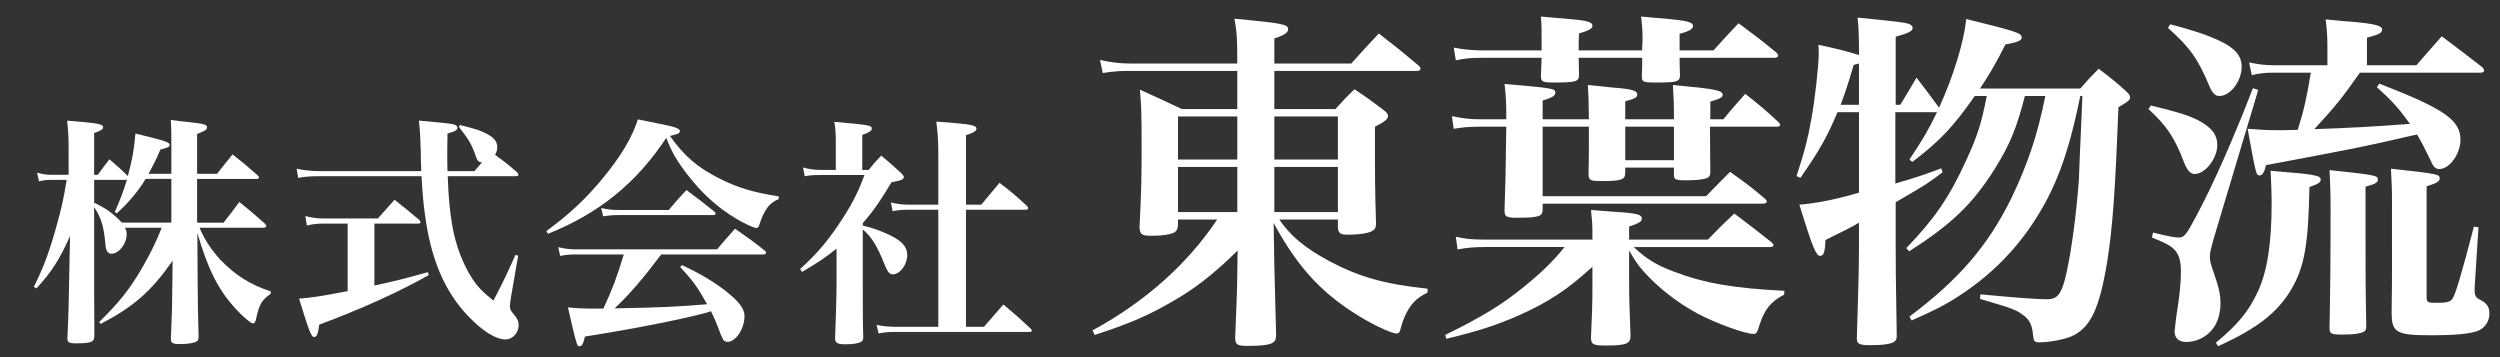
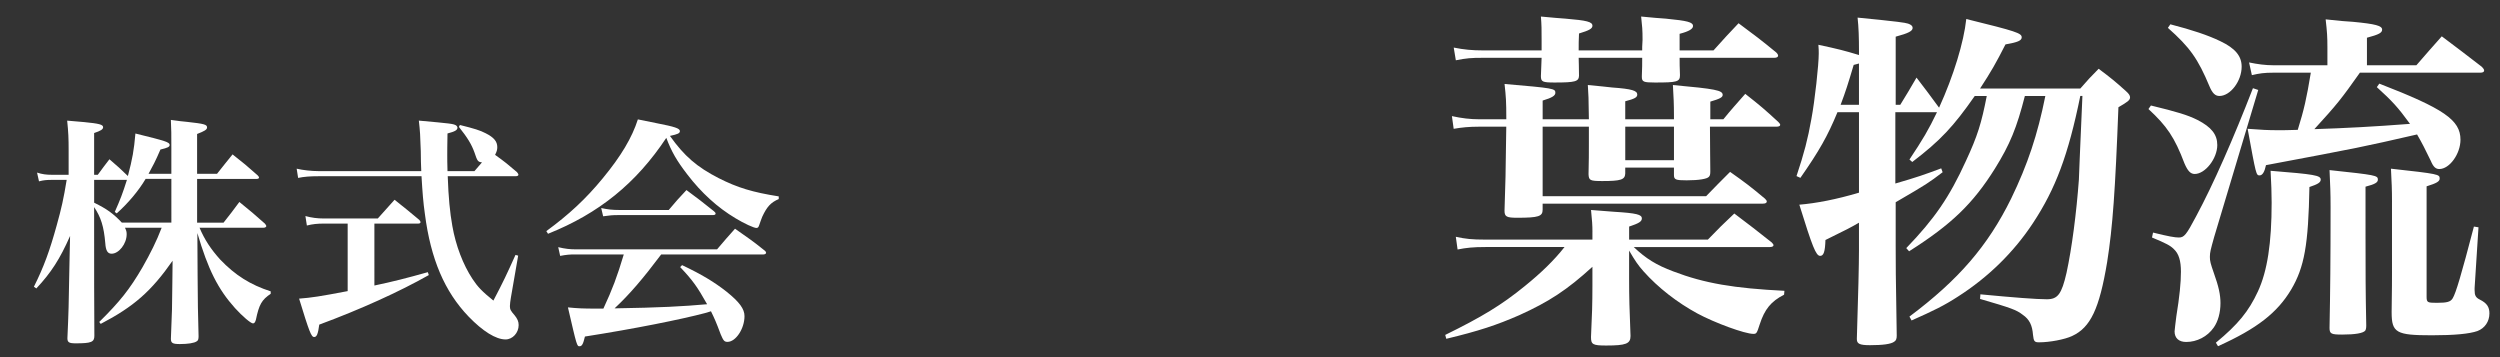
<svg xmlns="http://www.w3.org/2000/svg" version="1.1" x="0px" y="0px" width="247.059px" height="35.294px" viewBox="0 0 247.059 35.294" enable-background="new 0 0 247.059 35.294" xml:space="preserve">
  <rect x="0" y="0" width="247.059" height="35.294" fill="#333333" stroke="none" />
  <g id="レイヤー_1">
</g>
  <g id="レイヤー_2">
    <g>
      <path fill="#FFFFFF" d="M22.095,21.999c0.672-0.863,0.912-1.151,1.56-2.04c1.128,0.912,1.464,1.2,2.52,2.137    c0.096,0.12,0.144,0.191,0.144,0.24c0,0.096-0.12,0.168-0.264,0.168h-6.336c0.48,1.151,1.128,2.136,2.04,3.144    c1.464,1.536,2.977,2.496,4.993,3.145v0.24c-0.888,0.6-1.152,1.056-1.464,2.568c-0.072,0.24-0.144,0.359-0.288,0.359    c-0.216,0-1.032-0.695-1.776-1.512c-1.68-1.872-2.664-3.816-3.72-7.417l0.024,4.201c0.024,3.191,0.024,3.191,0.096,6    c0,0.288-0.048,0.432-0.192,0.504c-0.24,0.168-0.864,0.265-1.656,0.265c-0.72,0-0.888-0.097-0.888-0.528    c0.12-2.929,0.12-2.929,0.144-5.545l0.024-2.16c-2.112,3.024-3.84,4.537-7.104,6.241l-0.144-0.192c2.04-2.017,3-3.217,4.272-5.4    c0.792-1.393,1.393-2.593,1.896-3.912H12.35c0.144,0.288,0.168,0.432,0.168,0.647c0,0.937-0.768,1.92-1.488,1.92    c-0.384,0-0.576-0.287-0.624-1.031c-0.144-1.681-0.432-2.568-1.104-3.576c0,0.575,0,0.575,0,1.176c0,5.137,0,8.809,0.024,11.545    c0,0.624-0.312,0.744-1.848,0.744c-0.648,0-0.816-0.096-0.816-0.504c0.12-2.736,0.12-2.736,0.216-8.017l0.048-2.089    c-1.008,2.28-1.872,3.625-3.336,5.185l-0.24-0.168c0.984-1.968,1.56-3.552,2.256-6.072c0.48-1.729,0.672-2.593,0.984-4.488h-1.44    c-0.552,0-0.816,0.023-1.296,0.144l-0.192-0.864c0.528,0.168,0.912,0.217,1.488,0.217h1.632v-2.448    c0-1.152-0.024-1.753-0.144-2.904c0.744,0.071,1.296,0.12,1.68,0.144c1.464,0.145,1.872,0.24,1.872,0.504    c0,0.216-0.24,0.36-0.888,0.576v4.129h0.36c0.504-0.696,0.672-0.912,1.152-1.536c0.84,0.72,1.032,0.888,1.824,1.656    c0.456-1.729,0.6-2.545,0.744-4.201c3.024,0.744,3.384,0.864,3.384,1.129c0,0.191-0.192,0.287-0.912,0.455    c-0.504,1.177-0.744,1.608-1.176,2.4h2.256v-2.568c0-1.392,0-1.752-0.048-2.76c0.696,0.096,1.224,0.168,1.584,0.192    c1.728,0.191,1.992,0.264,1.992,0.552c0,0.216-0.24,0.36-0.984,0.647v3.937h1.968c0.672-0.84,0.888-1.128,1.536-1.92    c1.104,0.864,1.417,1.128,2.473,2.064c0.096,0.096,0.144,0.168,0.144,0.216c0,0.096-0.096,0.144-0.24,0.144h-5.88v4.32H22.095z     M16.935,17.679h-2.544c-0.696,1.177-1.729,2.4-2.856,3.409l-0.192-0.145c0.552-1.248,0.768-1.8,1.2-3.168h-3.24v2.256    c1.272,0.624,1.896,1.08,2.736,1.968h4.896V17.679z" />
      <path fill="#FFFFFF" d="M41.631,16.911c-0.024-0.696-0.048-1.104-0.048-1.968c-0.048-1.536-0.072-1.992-0.192-3.024    c3.192,0.288,3.36,0.312,3.648,0.456c0.096,0.048,0.168,0.168,0.168,0.239c0,0.24-0.24,0.385-0.984,0.576    c-0.024,1.152-0.024,1.849-0.024,2.137c0,0.432,0,0.696,0.024,1.584h2.664c0.384-0.432,0.48-0.552,0.744-0.864    c-0.408-0.048-0.456-0.12-0.744-0.984c-0.288-0.792-0.672-1.439-1.536-2.52l0.096-0.192c1.44,0.36,1.992,0.528,2.544,0.816    c0.816,0.408,1.152,0.815,1.152,1.368c0,0.264-0.048,0.432-0.216,0.768c1.032,0.744,1.2,0.889,2.16,1.704    c0.096,0.12,0.144,0.192,0.144,0.265c0,0.096-0.12,0.144-0.288,0.144h-6.696c0.072,2.112,0.216,3.576,0.456,4.921    c0.336,1.92,1.056,3.816,1.992,5.232c0.504,0.768,0.936,1.224,2.064,2.136c1.008-1.92,1.296-2.544,2.184-4.513l0.264,0.072    l-0.72,4.152c-0.048,0.288-0.096,0.648-0.096,0.84c0,0.312,0.072,0.456,0.456,0.889c0.288,0.359,0.408,0.624,0.408,0.983    c0,0.769-0.6,1.417-1.296,1.417c-0.96,0-2.256-0.816-3.648-2.257c-2.376-2.472-3.744-5.688-4.32-10.129    c-0.168-1.176-0.24-2.136-0.336-3.744H31.502c-0.888,0-1.464,0.048-2.04,0.168l-0.144-0.912c0.624,0.145,1.464,0.24,2.184,0.24    H41.631z M36.999,28.216c1.728-0.359,3.24-0.744,5.28-1.32l0.096,0.288c-2.88,1.633-6.793,3.408-10.825,4.896    c-0.12,0.912-0.24,1.225-0.504,1.225c-0.288,0-0.48-0.504-1.488-3.793c1.248-0.096,2.04-0.216,4.8-0.743v-6.673h-2.376    c-0.6,0-1.104,0.048-1.656,0.191l-0.144-0.936c0.6,0.168,1.2,0.24,1.8,0.24h5.353c0.72-0.816,0.96-1.08,1.656-1.849    c1.056,0.84,1.392,1.104,2.448,1.992c0.096,0.12,0.12,0.168,0.12,0.216c0,0.097-0.096,0.145-0.216,0.145h-4.344V28.216z" />
      <path fill="#FFFFFF" d="M53.989,22.84c2.232-1.633,3.913-3.192,5.568-5.209c1.824-2.208,2.904-4.032,3.48-5.832    c0.816,0.168,1.464,0.288,1.896,0.384c1.729,0.336,2.256,0.504,2.256,0.769c0,0.216-0.192,0.312-0.984,0.479    c1.416,1.992,2.664,3.072,4.824,4.177c1.848,0.936,3.336,1.392,5.929,1.8v0.264c-0.792,0.337-1.176,0.769-1.632,1.753    c-0.096,0.216-0.216,0.6-0.288,0.792c-0.072,0.239-0.144,0.312-0.288,0.312c-0.24,0-1.2-0.432-2.064-0.96    c-1.776-1.056-3.384-2.521-4.776-4.345c-1.032-1.344-1.536-2.208-2.064-3.6c-2.976,4.488-6.648,7.465-11.689,9.48L53.989,22.84z     M65.342,25.144c-1.824,2.425-3.12,3.937-4.608,5.329c4.464-0.072,6.721-0.192,9.145-0.408c-0.96-1.704-1.392-2.328-2.665-3.673    l0.192-0.191c1.92,0.912,3.168,1.656,4.416,2.64c1.248,1.009,1.752,1.681,1.752,2.4c0,1.248-0.864,2.544-1.68,2.544    c-0.312,0-0.408-0.12-0.672-0.744c-0.456-1.224-0.6-1.536-0.96-2.279c-0.216,0.071-0.216,0.071-0.552,0.168    c-2.448,0.647-7.009,1.56-11.905,2.328c-0.168,0.72-0.288,0.96-0.528,0.96c-0.264,0-0.264,0-1.152-3.841    c0.96,0.097,1.536,0.12,2.712,0.12c0.024,0,0.504,0,0.792,0c0.912-1.968,1.344-3.12,2.016-5.353h-4.8    c-0.528,0-0.864,0.024-1.488,0.145l-0.192-0.864c0.696,0.168,1.176,0.216,1.752,0.216h13.945c0.768-0.912,1.008-1.176,1.776-2.04    c1.296,0.912,1.704,1.176,2.928,2.16c0.096,0.072,0.144,0.168,0.144,0.216c0,0.096-0.12,0.168-0.264,0.168H65.342z M59.414,20.56    c0.672,0.144,1.128,0.191,1.776,0.191h4.896c0.744-0.888,0.984-1.151,1.752-1.968c1.176,0.864,1.536,1.152,2.712,2.088    c0.12,0.097,0.168,0.168,0.168,0.24c0,0.096-0.096,0.145-0.288,0.145h-9.385c-0.48,0-0.792,0.023-1.44,0.119L59.414,20.56z" />
-       <path fill="#FFFFFF" d="M85.262,22.287c1.032,0.265,1.368,0.385,2.112,0.696c1.656,0.696,2.28,1.32,2.28,2.232    c0,0.937-0.72,1.896-1.416,1.896c-0.336,0-0.528-0.24-0.816-0.96c-0.72-1.824-1.296-2.761-2.16-3.48V28    c0,2.473,0,3.816,0.048,5.328c0,0.24-0.048,0.336-0.192,0.433c-0.24,0.168-0.816,0.264-1.536,0.264    c-0.816,0-1.032-0.12-1.056-0.552c0.072-1.944,0.144-4.2,0.144-5.28v-3.625c-1.032,0.841-1.752,1.32-3.408,2.305l-0.192-0.288    c1.561-1.416,2.521-2.521,3.672-4.2c1.296-1.896,2.016-3.24,2.688-5.089h-4.296c-0.792,0-1.08,0.024-1.608,0.12l-0.168-0.864    c0.576,0.168,1.152,0.24,1.8,0.24h1.44v-2.736c0-0.888-0.024-1.224-0.144-2.016c3.553,0.312,3.697,0.359,3.697,0.672    c0,0.216-0.216,0.359-0.937,0.624v3.456h0.624c0.528-0.648,0.672-0.816,1.249-1.416c0.888,0.744,1.152,0.984,1.968,1.729    c0.216,0.239,0.264,0.312,0.264,0.384c0,0.24-0.216,0.336-1.224,0.528c-1.056,1.775-1.776,2.832-2.832,4.032V22.287z     M89.918,20.728c-0.792,0-1.104,0.023-1.704,0.144l-0.168-0.863c0.72,0.168,1.08,0.216,1.872,0.216h2.808v-5.017    c0-1.296-0.048-1.944-0.192-3.192c0.792,0.072,1.416,0.12,1.824,0.144c1.68,0.145,2.136,0.265,2.136,0.553    c0,0.24-0.288,0.408-1.032,0.647v6.865h1.512c0.792-0.937,1.032-1.225,1.8-2.16c1.224,0.936,1.584,1.248,2.712,2.28    c0.096,0.096,0.12,0.168,0.12,0.216c0,0.096-0.096,0.168-0.24,0.168h-5.905v11.569h1.776c0.912-1.057,0.912-1.057,1.92-2.209    c1.176,0.984,1.536,1.297,2.688,2.377c0.096,0.096,0.12,0.144,0.12,0.216s-0.096,0.12-0.24,0.12H88.742    c-0.864,0-1.272,0.023-1.92,0.144l-0.192-0.84c0.672,0.144,1.272,0.192,2.088,0.192h4.008V20.728H89.918z" />
    </g>
    <g>
-       <path fill="#FFFFFF" d="M126.424,21.692c1.047,1.569,2.547,2.825,4.884,4.081c2.93,1.569,5.477,2.303,9.767,2.756v0.384    c-1.151,0.558-1.744,1.186-2.302,2.477c-0.175,0.418-0.21,0.558-0.384,1.186c-0.07,0.279-0.175,0.384-0.384,0.384    c-0.384,0-1.813-0.628-3.035-1.325c-4.15-2.407-6.592-4.988-9.104-9.593l0.069,4.256c0.14,5.337,0.14,5.337,0.175,6.767    c0,0.419-0.07,0.628-0.279,0.768c-0.313,0.244-1.151,0.349-2.477,0.349c-1.081,0-1.256-0.104-1.291-0.767    c0.07-1.64,0.209-4.953,0.209-6.244l0.035-2.407c-2.616,2.547-4.395,3.907-7.046,5.372c-2.128,1.186-3.872,1.919-7.081,2.965    l-0.209-0.453c5.197-2.825,9.383-6.558,12.313-10.953h-3.872v0.523c-0.035,0.384-0.104,0.558-0.279,0.697    c-0.313,0.244-1.221,0.384-2.372,0.384c-0.907,0-1.116-0.14-1.151-0.837c0.174-3.419,0.209-4.779,0.209-7.953    c0-3.313-0.035-4.221-0.174-5.651c1.779,0.803,2.302,1.047,4.151,1.919h5.477V7.008h-10.639c-0.977,0-1.57,0.034-2.651,0.209    l-0.279-1.291c1.116,0.244,1.988,0.35,2.93,0.35h10.639c0-2.442-0.035-3.07-0.279-4.431c4.778,0.454,5.302,0.558,5.302,1.046    c0,0.314-0.313,0.559-1.36,0.908v2.477h7.604c1.186-1.326,1.535-1.71,2.721-2.965c1.709,1.324,2.232,1.743,3.941,3.174    c0.14,0.139,0.175,0.209,0.175,0.313c0,0.14-0.14,0.21-0.349,0.21h-14.093v3.767h6.035c0.802-0.872,1.046-1.151,1.883-1.953    c1.256,0.837,1.64,1.116,2.791,1.988c0.384,0.278,0.523,0.453,0.523,0.663c0,0.278-0.314,0.558-1.291,1.046    c0,5.581,0,5.86,0.104,9.453c0,0.035,0,0.104,0,0.14c0,0.313-0.069,0.488-0.244,0.628c-0.313,0.278-1.29,0.453-2.546,0.453    c-0.732,0-0.907-0.14-0.977-0.663v-0.837H126.424z M122.274,11.507h-5.86v4.256h5.86V11.507z M122.274,16.495h-5.86v4.465h5.86    V16.495z M132.215,11.507h-6.279v4.256h6.279V11.507z M132.215,16.495h-6.279v4.465h6.279V16.495z" />
      <path fill="#FFFFFF" d="M157.371,22.913c0-0.628-0.035-1.15-0.14-2.162c0.977,0.069,1.744,0.14,2.232,0.174    c2.302,0.14,2.79,0.279,2.79,0.663c0,0.313-0.313,0.488-1.256,0.802v1.291h7.779c1.116-1.151,1.465-1.5,2.615-2.581    c1.605,1.221,2.128,1.604,3.698,2.86c0.14,0.14,0.174,0.209,0.174,0.279c0,0.104-0.14,0.174-0.349,0.174h-13.464    c1.221,1.151,2.232,1.779,3.906,2.407c3.104,1.186,6.034,1.674,10.988,1.918l-0.035,0.384c-1.291,0.663-1.919,1.431-2.407,2.931    c-0.279,0.872-0.313,0.941-0.628,0.941c-0.837,0-3.802-1.081-5.546-2.023c-1.988-1.081-3.872-2.546-5.302-4.15    c-0.559-0.628-0.837-1.047-1.431-2.059v2.791c0,1.778,0.035,3.069,0.14,5.65c0,0.768-0.453,0.942-2.406,0.942    c-1.326,0-1.5-0.105-1.5-0.838c0.104-2.162,0.14-3.313,0.14-5.058v-1.884c-2.477,2.268-4.291,3.454-7.221,4.779    c-2.232,0.977-4.012,1.569-7.221,2.337l-0.104-0.384c3.628-1.779,5.581-2.965,7.849-4.813c1.639-1.325,2.93-2.581,3.941-3.872    h-7.813c-1.221,0-1.884,0.07-2.756,0.244l-0.175-1.256c0.978,0.21,1.57,0.279,2.965,0.279h10.535V22.913z M148.859,11.786    c0-1.813-0.035-2.198-0.174-3.488c4.883,0.419,5.022,0.454,5.022,0.872c0,0.279-0.313,0.488-1.256,0.768v1.849h4.569    c-0.034-2.302-0.034-2.302-0.104-3.384c1.047,0.105,1.884,0.175,2.407,0.244c1.953,0.14,2.477,0.314,2.477,0.697    c0,0.279-0.244,0.419-1.187,0.664v1.778h4.814v-0.279c0-1.29-0.035-1.849-0.105-3.104c4.221,0.384,4.919,0.523,4.919,0.977    c0,0.244-0.279,0.384-1.221,0.663v1.744h1.29c0.907-1.116,1.221-1.431,2.163-2.512c1.465,1.151,1.918,1.535,3.278,2.79    c0.14,0.141,0.175,0.21,0.175,0.279c0,0.105-0.14,0.175-0.349,0.175h-6.593c0,1.954,0.035,3.418,0.035,4.43    c0,0.279-0.035,0.419-0.14,0.523c-0.175,0.209-0.977,0.349-2.198,0.349c-1.081,0-1.255-0.069-1.255-0.522v-0.733h-4.814v0.594    c-0.034,0.593-0.418,0.732-2.267,0.732c-1.221,0-1.326-0.07-1.36-0.663c0.034-1.465,0.034-2.058,0.034-3.034v-1.675h-4.569v6.872    h16.15c1.012-1.047,1.325-1.36,2.372-2.407c1.535,1.081,1.988,1.43,3.453,2.651c0.14,0.14,0.175,0.209,0.175,0.278    c0,0.14-0.14,0.21-0.384,0.21h-21.767v0.593c0,0.663-0.384,0.802-2.512,0.802c-1.046,0-1.255-0.104-1.255-0.697    c0.104-3.104,0.104-3.104,0.174-8.302h-2.721c-0.941,0-1.674,0.069-2.477,0.21l-0.174-1.256c0.941,0.209,1.813,0.313,2.686,0.313    H148.859z M152.347,4.984c0-0.209,0-0.523,0-1.012c0-1.082,0-1.465-0.069-2.337c1.081,0.104,1.918,0.175,2.441,0.209    c2.093,0.175,2.651,0.313,2.651,0.698c0,0.278-0.279,0.453-1.326,0.768c-0.034,0.836-0.034,0.871-0.034,1.674h6.278v-0.35    l0.035-0.697c0-1.012-0.035-1.325-0.14-2.302c1.012,0.104,1.918,0.175,2.441,0.209c2.163,0.21,2.686,0.349,2.686,0.732    c0,0.279-0.384,0.523-1.325,0.768v1.64h3.349c1.081-1.221,1.431-1.57,2.477-2.686c1.64,1.221,2.163,1.604,3.732,2.895    c0.14,0.14,0.175,0.244,0.175,0.314c0,0.139-0.14,0.209-0.419,0.209h-9.313c0,0.523,0,0.872,0.035,1.709    c0,0.663-0.279,0.732-2.477,0.732c-1.116,0-1.291-0.069-1.291-0.559c0,0,0-0.034,0-0.069c0.035-0.941,0.035-1.081,0.035-1.813    h-6.278c0,0.349,0.034,0.941,0.034,1.779c-0.034,0.558-0.349,0.662-2.406,0.662c-1.187,0-1.36-0.069-1.36-0.628    c0.034-0.837,0.034-1.116,0.069-1.813h-5.825c-1.116,0-1.604,0.035-2.651,0.244l-0.209-1.256c1.012,0.209,1.884,0.279,2.86,0.279    H152.347z M160.614,12.519v3.313h4.814v-3.313H160.614z" />
-       <path fill="#FFFFFF" d="M205.582,9.484c-1.186,5.825-2.441,9.174-4.674,12.557c-1.884,2.86-4.396,5.337-7.396,7.256    c-1.395,0.906-2.406,1.396-4.604,2.372l-0.21-0.384c4.849-3.628,7.744-6.977,10.046-11.65c1.64-3.384,2.616-6.314,3.384-10.15    h-2.023c-0.802,3.139-1.465,4.778-2.965,7.186c-2.162,3.453-4.29,5.511-8.476,8.162l-0.279-0.314    c2.79-2.895,4.255-5.022,5.895-8.615c1.151-2.477,1.535-3.732,2.059-6.418h-1.187c-2.093,3-3.383,4.395-6.174,6.522l-0.279-0.244    c1.326-1.988,1.884-2.931,2.721-4.675h-4.115v7.047c2.162-0.628,2.859-0.872,4.534-1.5l0.14,0.384    c-1.431,1.081-1.465,1.116-4.64,2.965v4.325c0,1.709,0,2.721,0.104,8.86c0,0.313-0.069,0.488-0.244,0.593    c-0.313,0.244-1.15,0.349-2.406,0.349c-1.012,0-1.291-0.14-1.291-0.593c0,0,0-0.035,0-0.07c0.14-4.499,0.209-7.29,0.209-8.686    v-2.755c-0.977,0.558-0.977,0.558-3.313,1.709c-0.035,1.15-0.174,1.569-0.523,1.569c-0.418,0-0.767-0.907-2.058-5.058    c1.674-0.14,3.662-0.523,5.895-1.187v-7.953h-2.127c-0.977,2.373-1.814,3.838-3.663,6.488l-0.384-0.174    c0.768-2.303,1.116-3.663,1.465-5.616c0.35-1.849,0.733-5.407,0.733-6.488c0-0.209,0-0.488-0.035-0.872    c1.953,0.419,2.512,0.559,4.011,1.012V5.089c0-1.36-0.034-2.407-0.139-3.349c4.221,0.418,4.604,0.488,4.987,0.593    c0.314,0.104,0.454,0.244,0.454,0.419c0,0.313-0.384,0.523-1.675,0.872v6.731h0.454c0.697-1.115,0.906-1.5,1.604-2.686    c0.977,1.291,1.29,1.674,2.197,2.93l0.035,0.035c1.43-3.139,2.441-6.453,2.686-8.755c4.953,1.221,5.477,1.396,5.477,1.813    c0,0.314-0.384,0.488-1.604,0.697c-0.942,1.85-1.396,2.651-2.512,4.361h9.906c0.768-0.873,1.012-1.152,1.814-1.954    c1.255,0.942,1.639,1.256,2.686,2.198c0.313,0.278,0.418,0.453,0.418,0.627c0,0.279-0.244,0.453-1.15,0.977    c-0.314,8.197-0.559,11.79-1.116,15.313c-0.768,4.604-1.64,6.453-3.453,7.29c-0.733,0.349-2.232,0.628-3.279,0.628    c-0.453,0-0.523-0.104-0.593-0.732c-0.07-0.941-0.349-1.535-1.012-1.988c-0.628-0.488-1.116-0.663-4.221-1.569l0.035-0.454    c3.278,0.314,5.546,0.488,6.558,0.488c1.081,0,1.465-0.488,1.953-2.615c0.523-2.407,0.977-5.896,1.221-9.209    c0-0.488,0.104-2.303,0.349-8.267H205.582z M183.71,6.275c-0.209,0.069-0.278,0.069-0.522,0.139    c-0.559,1.884-0.803,2.651-1.291,3.941h1.813V6.275z" />
+       <path fill="#FFFFFF" d="M205.582,9.484c-1.186,5.825-2.441,9.174-4.674,12.557c-1.884,2.86-4.396,5.337-7.396,7.256    c-1.395,0.906-2.406,1.396-4.604,2.372l-0.21-0.384c4.849-3.628,7.744-6.977,10.046-11.65c1.64-3.384,2.616-6.314,3.384-10.15    h-2.023c-0.802,3.139-1.465,4.778-2.965,7.186c-2.162,3.453-4.29,5.511-8.476,8.162l-0.279-0.314    c2.79-2.895,4.255-5.022,5.895-8.615c1.151-2.477,1.535-3.732,2.059-6.418h-1.187c-2.093,3-3.383,4.395-6.174,6.522l-0.279-0.244    c1.326-1.988,1.884-2.931,2.721-4.675h-4.115v7.047c2.162-0.628,2.859-0.872,4.534-1.5l0.14,0.384    c-1.431,1.081-1.465,1.116-4.64,2.965v4.325c0,1.709,0,2.721,0.104,8.86c0,0.313-0.069,0.488-0.244,0.593    c-0.313,0.244-1.15,0.349-2.406,0.349c-1.012,0-1.291-0.14-1.291-0.593c0,0,0-0.035,0-0.07c0.14-4.499,0.209-7.29,0.209-8.686    v-2.755c-0.977,0.558-0.977,0.558-3.313,1.709c-0.035,1.15-0.174,1.569-0.523,1.569c-0.418,0-0.767-0.907-2.058-5.058    c1.674-0.14,3.662-0.523,5.895-1.187v-7.953h-2.127c-0.977,2.373-1.814,3.838-3.663,6.488l-0.384-0.174    c0.768-2.303,1.116-3.663,1.465-5.616c0.35-1.849,0.733-5.407,0.733-6.488c0-0.209,0-0.488-0.035-0.872    c1.953,0.419,2.512,0.559,4.011,1.012V5.089c0-1.36-0.034-2.407-0.139-3.349c4.221,0.418,4.604,0.488,4.987,0.593    c0.314,0.104,0.454,0.244,0.454,0.419c0,0.313-0.384,0.523-1.675,0.872v6.731h0.454c0.697-1.115,0.906-1.5,1.604-2.686    c0.977,1.291,1.29,1.674,2.197,2.93l0.035,0.035c1.43-3.139,2.441-6.453,2.686-8.755c4.953,1.221,5.477,1.396,5.477,1.813    c0,0.314-0.384,0.488-1.604,0.697c-0.942,1.85-1.396,2.651-2.512,4.361h9.906c0.768-0.873,1.012-1.152,1.814-1.954    c1.255,0.942,1.639,1.256,2.686,2.198c0.313,0.278,0.418,0.453,0.418,0.627c0,0.279-0.244,0.453-1.15,0.977    c-0.314,8.197-0.559,11.79-1.116,15.313c-0.768,4.604-1.64,6.453-3.453,7.29c-0.733,0.349-2.232,0.628-3.279,0.628    c-0.453,0-0.523-0.104-0.593-0.732c-0.07-0.941-0.349-1.535-1.012-1.988c-0.628-0.488-1.116-0.663-4.221-1.569l0.035-0.454    c3.278,0.314,5.546,0.488,6.558,0.488c1.081,0,1.465-0.488,1.953-2.615c0.523-2.407,0.977-5.896,1.221-9.209    c0-0.488,0.104-2.303,0.349-8.267H205.582z M183.71,6.275c-0.209,0.069-0.278,0.069-0.522,0.139    c-0.559,1.884-0.803,2.651-1.291,3.941h1.813V6.275" />
      <path fill="#FFFFFF" d="M212.563,10.426c2.581,0.628,3.628,0.941,4.604,1.43c1.36,0.698,1.953,1.431,1.953,2.477    c0,1.326-1.186,2.86-2.232,2.86c-0.418,0-0.697-0.313-1.012-1.046c-0.977-2.582-1.744-3.697-3.558-5.372L212.563,10.426z     M212.772,22.983c1.535,0.384,2.163,0.488,2.547,0.488c0.523,0,0.732-0.244,1.709-2.093c1.709-3.175,3.697-7.709,5.616-12.662    l0.523,0.174l-4.36,14.546c-0.349,1.256-0.419,1.5-0.419,1.953c0,0.419,0.07,0.663,0.384,1.57c0.488,1.36,0.663,2.162,0.663,2.999    c0,0.942-0.244,1.814-0.663,2.407c-0.628,0.907-1.674,1.43-2.721,1.43c-0.732,0-1.151-0.383-1.151-1.046    c0-0.175,0.104-0.872,0.175-1.5c0.313-1.919,0.453-3.313,0.453-4.396c0-1.081-0.209-1.778-0.697-2.232    c-0.349-0.349-0.732-0.558-2.163-1.15L212.772,22.983z M214.482,2.402c2.162,0.559,3.732,1.082,4.953,1.675    c1.465,0.698,2.093,1.466,2.093,2.512c0,1.431-1.116,2.896-2.197,2.896c-0.419,0-0.698-0.279-0.978-0.942    c-1.15-2.755-1.953-3.872-4.115-5.79L214.482,2.402z M218.981,33.866c2.198-1.813,3.244-3.104,4.151-5.058    c0.941-2.023,1.36-4.813,1.36-8.79c0-1.012-0.035-1.744-0.104-3.14c4.36,0.349,4.953,0.453,4.953,0.872    c0,0.279-0.279,0.453-1.116,0.732c-0.104,5.686-0.488,7.918-1.814,10.15c-1.36,2.268-3.349,3.837-7.22,5.581L218.981,33.866z     M233.213,7.182c-1.849,2.616-2.268,3.14-4.5,5.581c3.174-0.104,5.825-0.244,9.453-0.522c-1.221-1.675-1.779-2.268-3.279-3.629    l0.244-0.348c6.384,2.477,8.022,3.592,8.022,5.545c0,1.396-1.081,2.896-2.093,2.896c-0.349,0-0.593-0.209-0.837-0.802    c-0.558-1.151-0.872-1.779-1.36-2.616c-5.477,1.255-5.477,1.255-14.93,3.034c-0.139,0.663-0.349,1.012-0.628,1.012    c-0.349,0-0.349-0.034-1.186-4.604c1.396,0.104,1.953,0.139,3.069,0.139c0.279,0,1.047,0,1.884-0.035    c0.628-2.022,0.872-3.104,1.291-5.65h-3.697c-0.907,0-1.396,0.07-2.128,0.244L222.26,6.17c0.837,0.175,1.604,0.279,2.407,0.279    h5.336V4.705c0-1.081-0.034-1.57-0.174-2.791c1.221,0.141,2.128,0.21,2.721,0.244c2.197,0.21,2.86,0.385,2.86,0.768    c0,0.314-0.314,0.488-1.5,0.803v2.721h4.884c1.116-1.291,1.43-1.64,2.511-2.86c1.71,1.29,2.232,1.675,3.942,3    c0.174,0.175,0.244,0.278,0.244,0.384c0,0.139-0.14,0.209-0.384,0.209H233.213z M233.771,23.681c0,3.279,0,4.953,0.07,8.477    c0,0.278-0.035,0.418-0.105,0.522c-0.209,0.245-0.977,0.384-2.267,0.384c-1.082,0-1.256-0.069-1.256-0.662    c0.069-3.559,0.104-6.558,0.104-11.965c0-1.396-0.035-2.093-0.104-3.628c4.569,0.489,4.778,0.523,4.778,0.942    c0,0.279-0.278,0.453-1.221,0.697V23.681z M236.387,19.983c0-1.325-0.035-1.919-0.104-3.313c4.744,0.522,4.813,0.558,4.813,0.977    c0,0.278-0.279,0.453-1.291,0.767v10.884c0,0.593,0.07,0.628,1.012,0.628c1.047,0,1.36-0.104,1.57-0.454    c0.313-0.522,0.837-2.267,2.093-7.081l0.453,0.07l-0.384,6c0,0.104,0,0.209,0,0.209c0,0.523,0.104,0.732,0.523,0.941    c0.697,0.349,0.941,0.732,0.941,1.36c0,0.803-0.453,1.465-1.186,1.744c-0.803,0.279-2.268,0.419-4.5,0.419    c-3.522,0-3.977-0.244-3.977-2.268v-0.104c0.035-2.756,0.035-2.756,0.035-3.837V19.983z" />
    </g>
    <rect x="1.471" fill="none" width="245.588" height="35.294" />
  </g>
</svg>